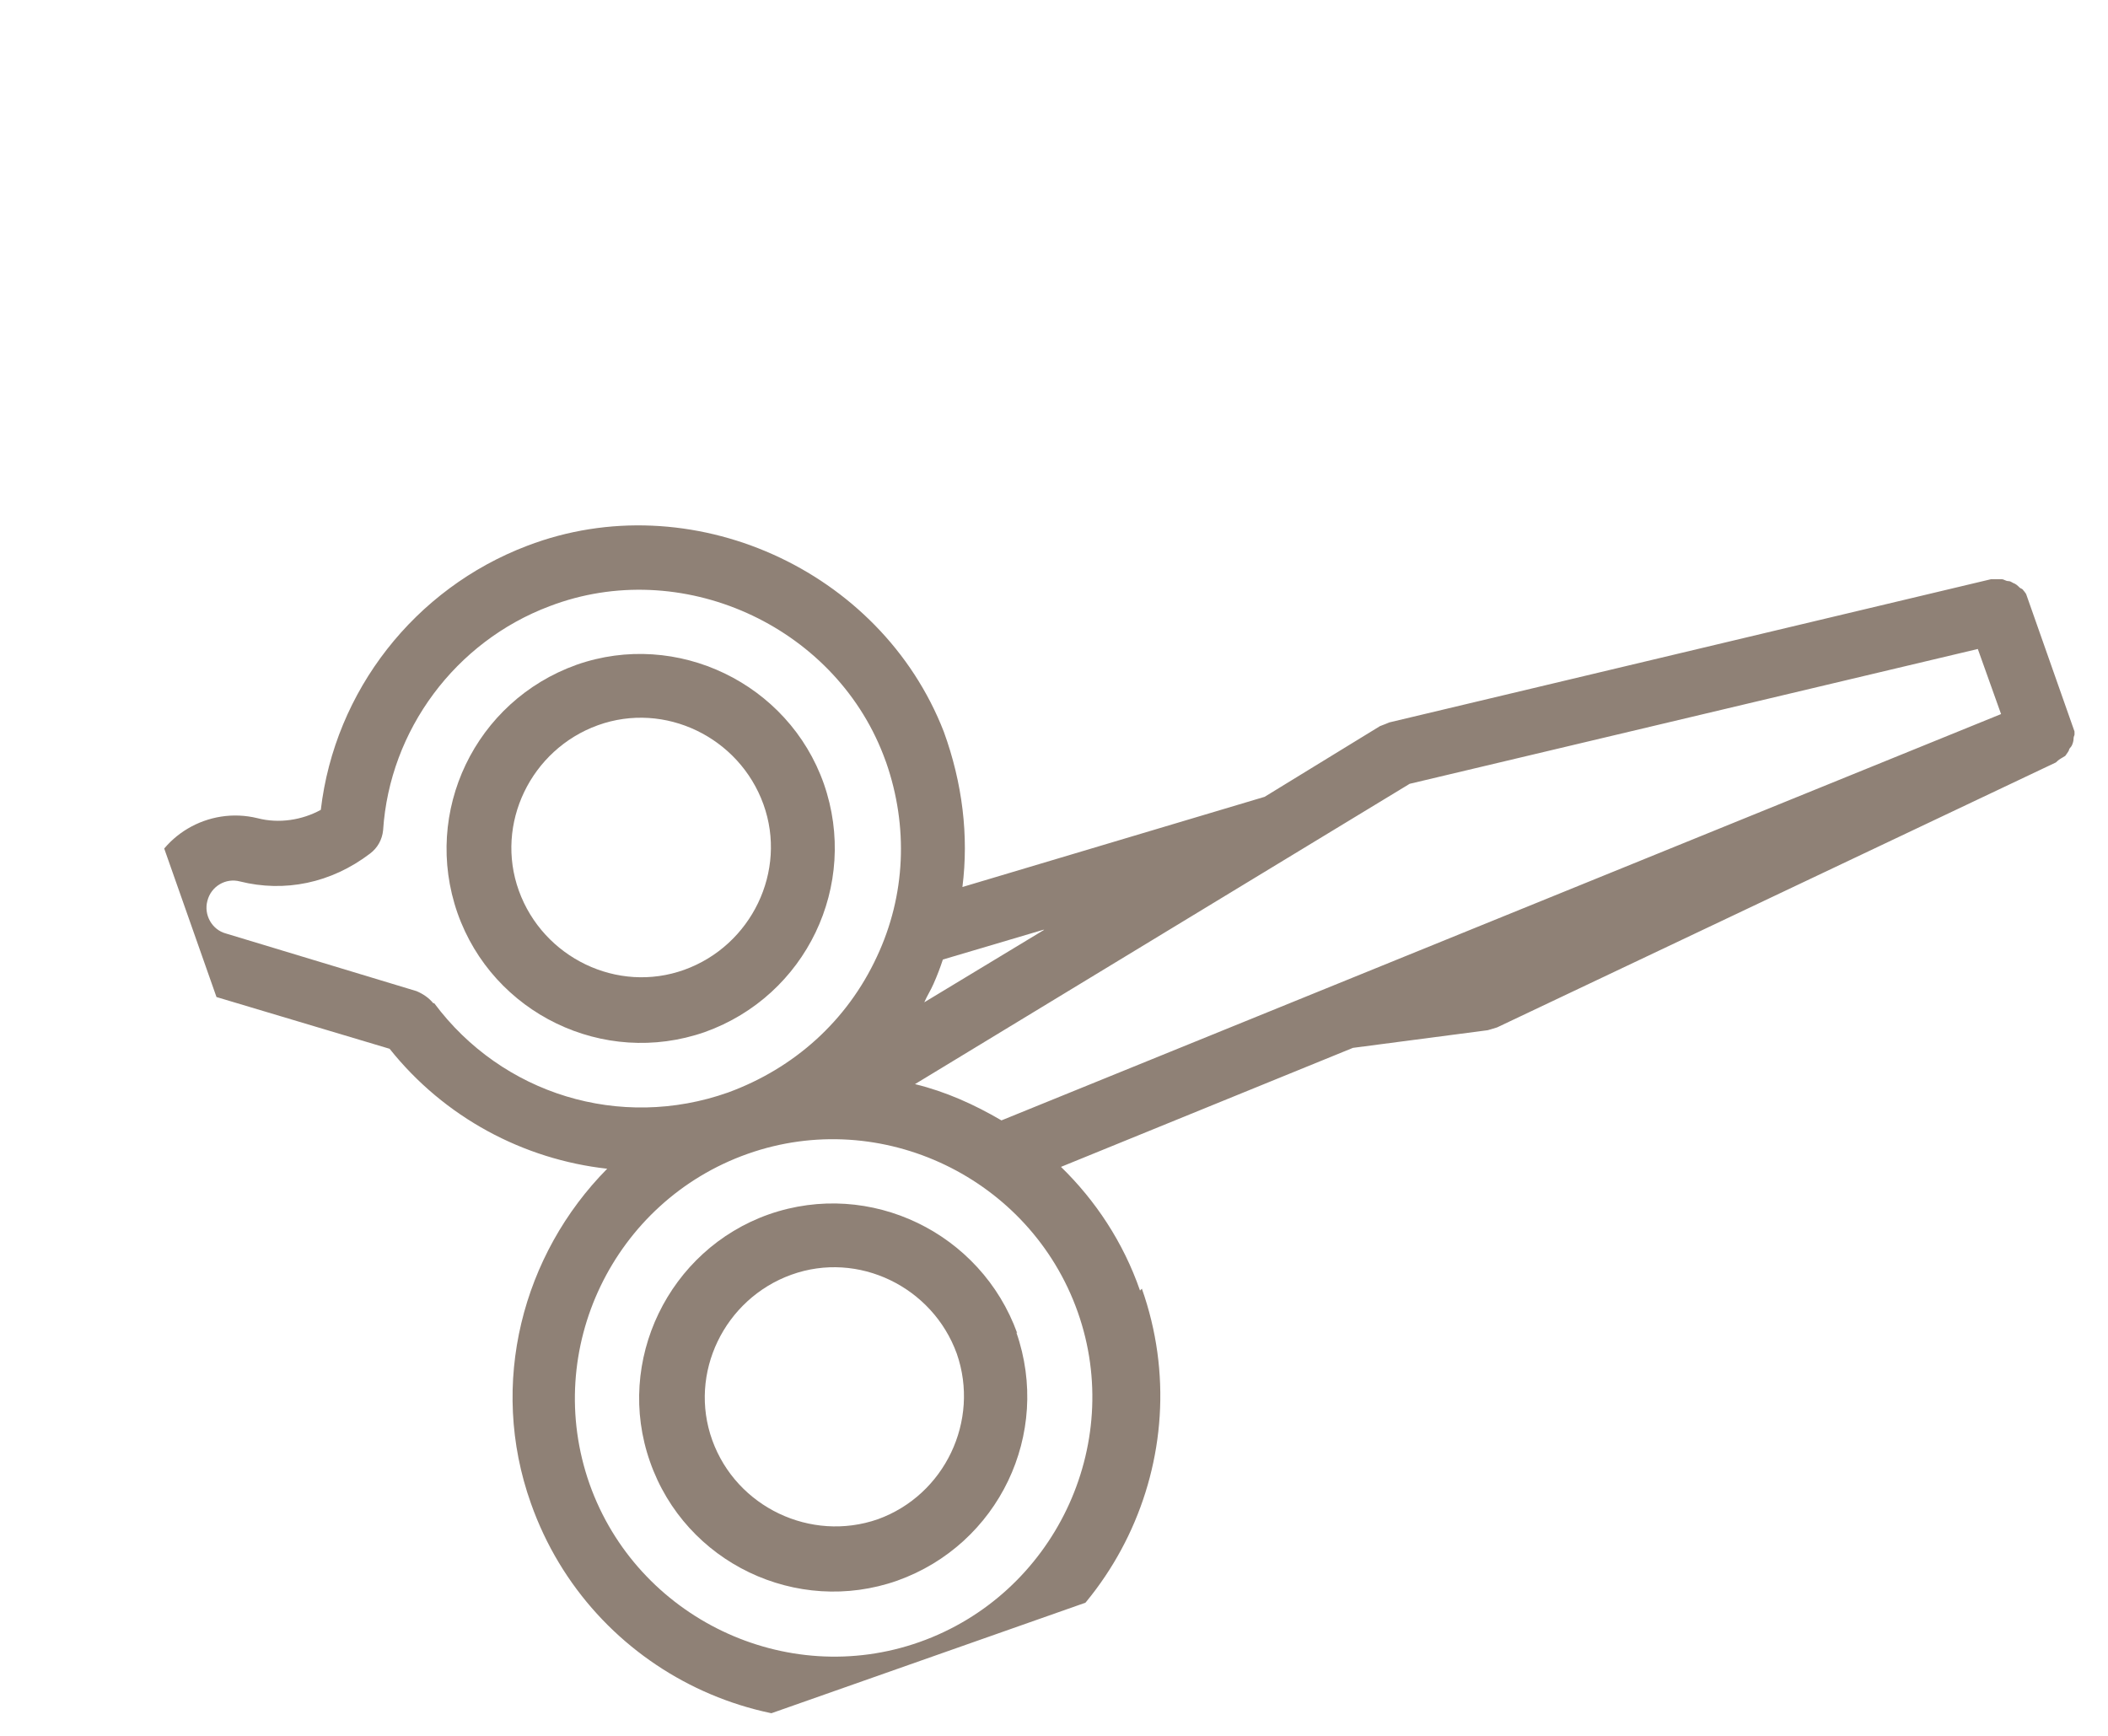
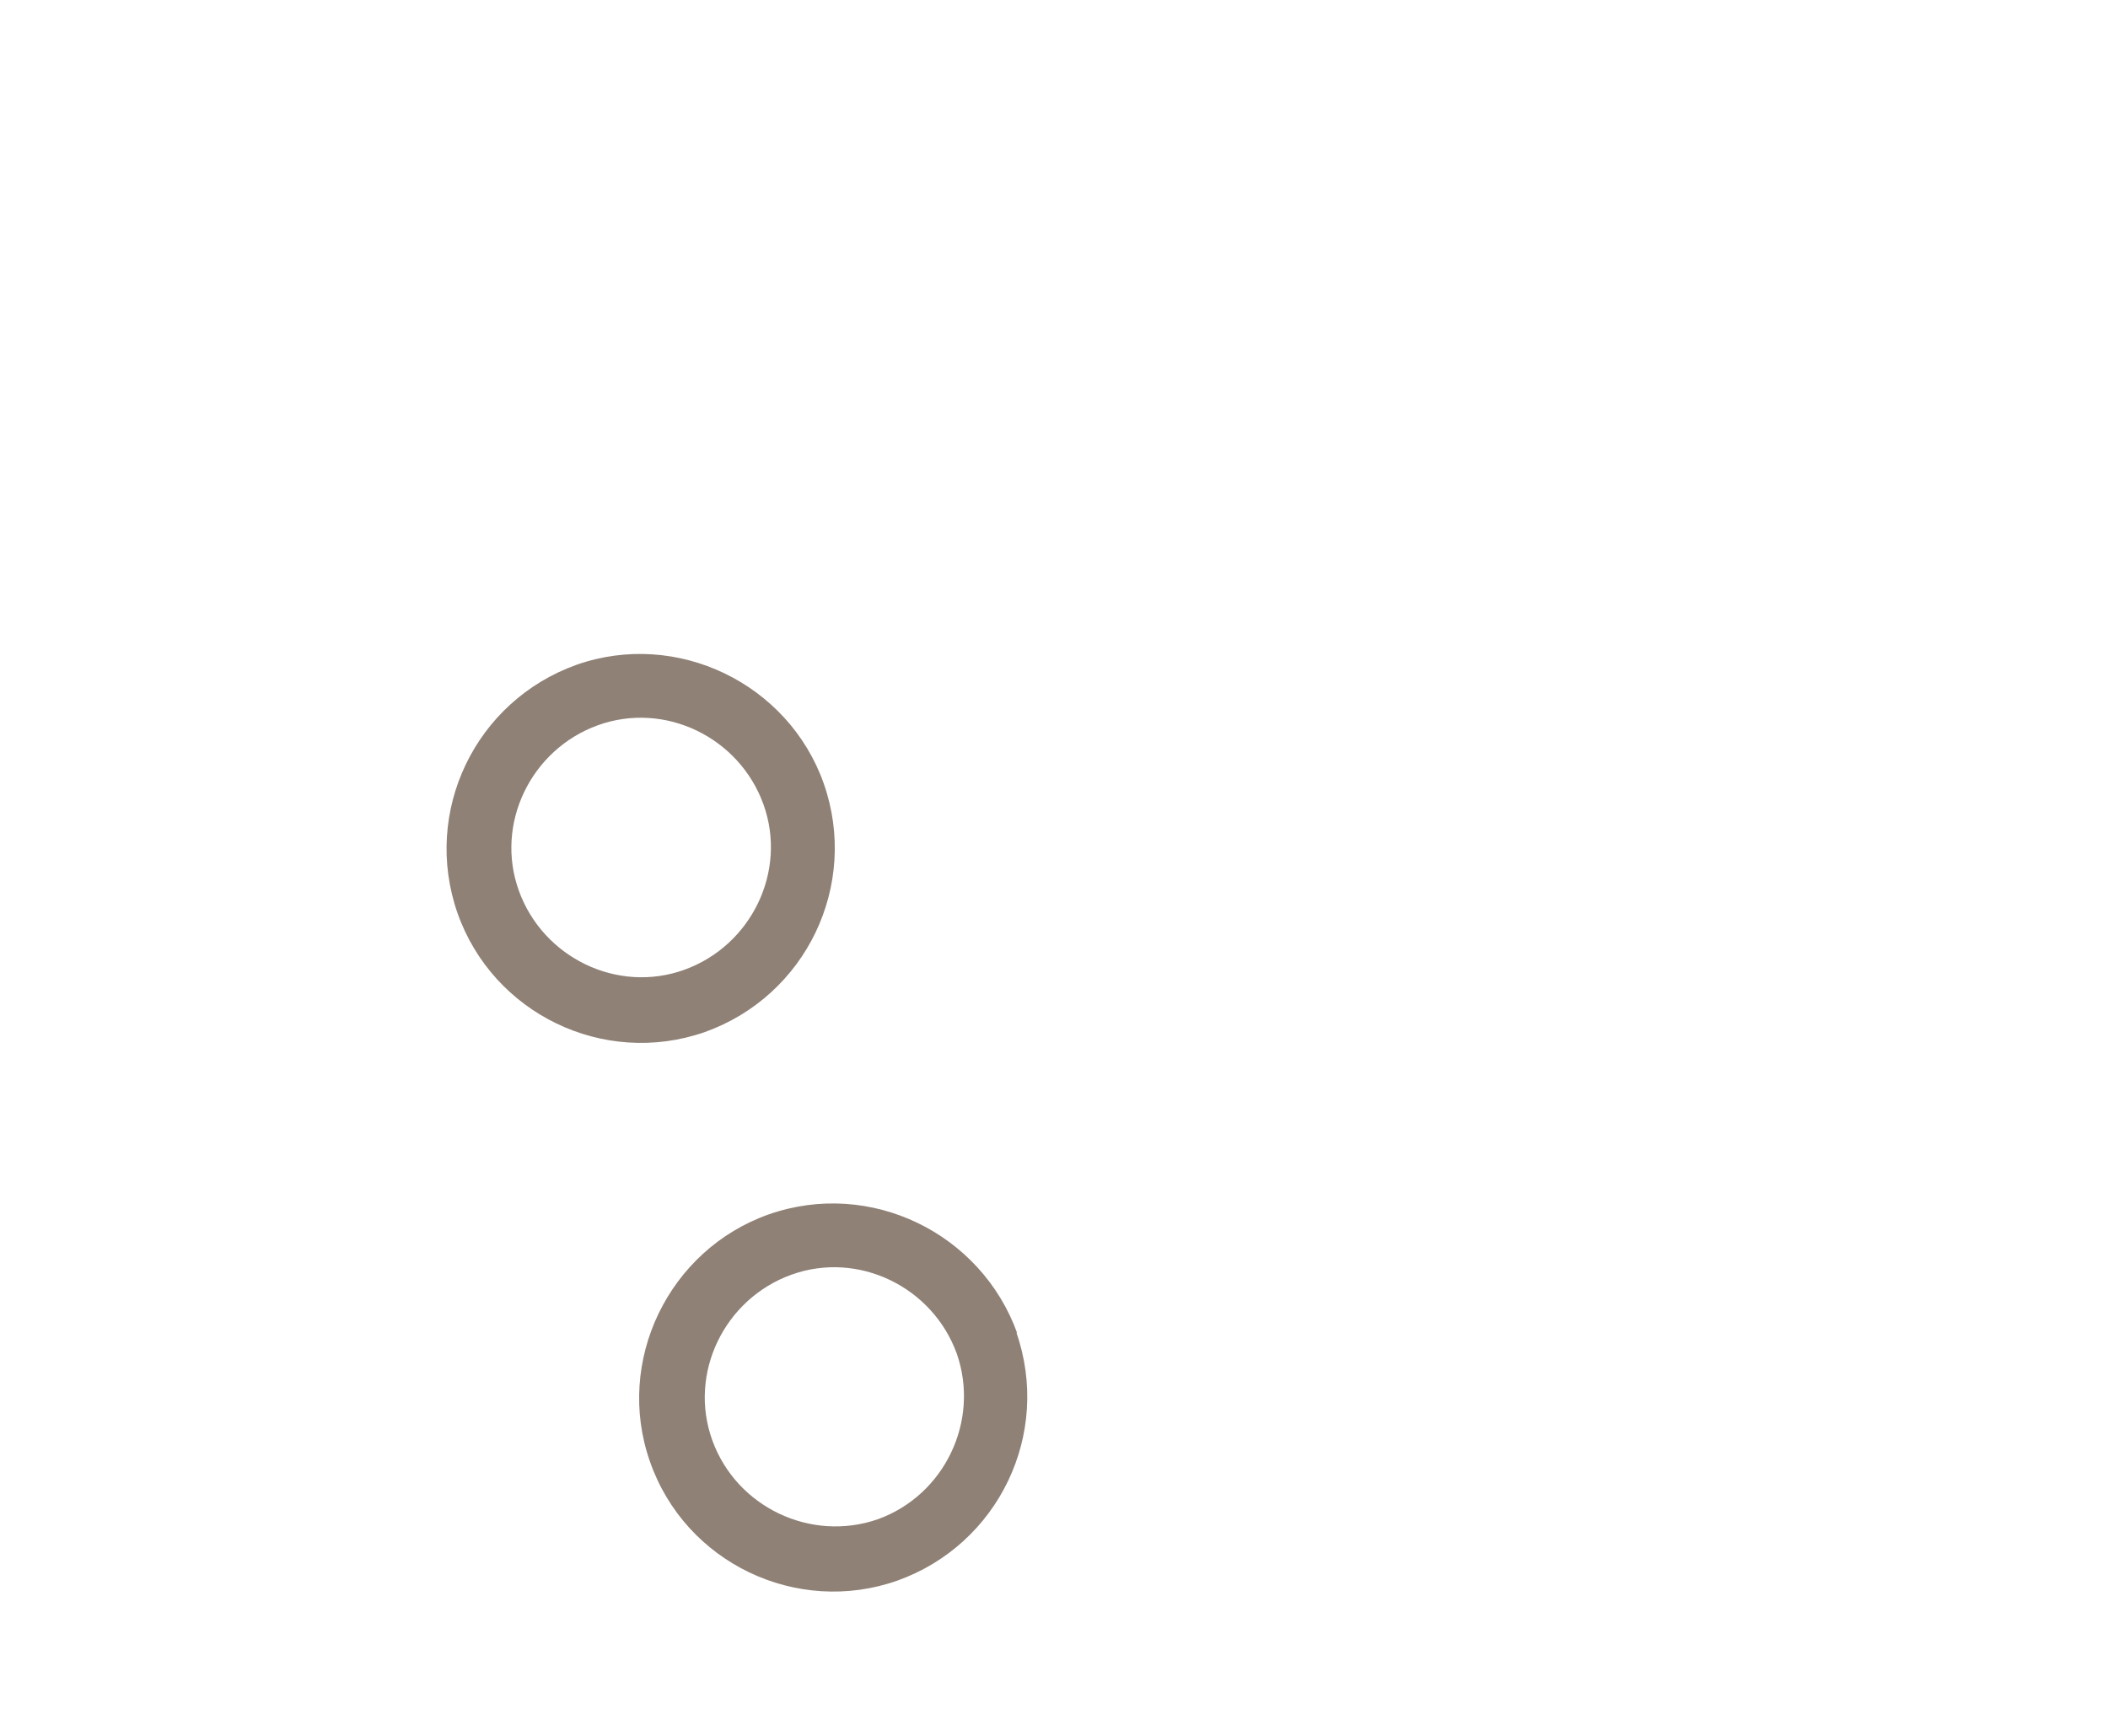
<svg xmlns="http://www.w3.org/2000/svg" viewBox="0 0 22.67 18.67" data-name="Layer 2" id="Layer_2">
  <defs>
    <style>
      .cls-1 {
        fill: none;
      }

      .cls-2 {
        clip-path: url(#clippath-11);
      }

      .cls-3 {
        clip-path: url(#clippath-10);
      }

      .cls-4 {
        clip-path: url(#clippath-1);
      }

      .cls-5 {
        clip-path: url(#clippath-3);
      }

      .cls-6 {
        clip-path: url(#clippath-4);
      }

      .cls-7 {
        clip-path: url(#clippath-2);
      }

      .cls-8 {
        clip-path: url(#clippath-7);
      }

      .cls-9 {
        clip-path: url(#clippath-6);
      }

      .cls-10 {
        clip-path: url(#clippath-9);
      }

      .cls-11 {
        clip-path: url(#clippath-8);
      }

      .cls-12 {
        clip-path: url(#clippath-5);
      }

      .cls-13 {
        clip-path: url(#clippath);
      }

      .cls-14 {
        fill: #8f8176;
      }
    </style>
    <clipPath id="clippath">
      <rect height="6.67" width="20" class="cls-1" />
    </clipPath>
    <clipPath id="clippath-1">
      <rect transform="translate(-2.58 4.73) rotate(-19.39)" height="13.21" width="19.81" y="3.32" x="2.64" class="cls-1" />
    </clipPath>
    <clipPath id="clippath-2">
      <rect transform="translate(-1.36 4.05) rotate(-19.39)" height="22.01" width="19.81" y="-5.01" x="1.25" class="cls-1" />
    </clipPath>
    <clipPath id="clippath-3">
      <rect height="5.33" width="5.33" y="6.67" x="4" class="cls-1" />
    </clipPath>
    <clipPath id="clippath-4">
      <rect transform="translate(-2.58 4.73) rotate(-19.39)" height="13.21" width="19.81" y="3.32" x="2.64" class="cls-1" />
    </clipPath>
    <clipPath id="clippath-5">
      <rect transform="translate(-1.36 4.05) rotate(-19.39)" height="22.01" width="19.81" y="-5.01" x="1.25" class="cls-1" />
    </clipPath>
    <clipPath id="clippath-6">
      <rect height="13.33" width="21.33" y="5.33" x="1.33" class="cls-1" />
    </clipPath>
    <clipPath id="clippath-7">
-       <rect transform="translate(-2.58 4.73) rotate(-19.39)" height="13.21" width="19.81" y="3.32" x="2.64" class="cls-1" />
-     </clipPath>
+       </clipPath>
    <clipPath id="clippath-8">
      <rect transform="translate(-1.36 4.05) rotate(-19.39)" height="22.01" width="19.81" y="-5.01" x="1.25" class="cls-1" />
    </clipPath>
    <clipPath id="clippath-9">
      <rect height="5.33" width="5.33" y="12" x="6.67" class="cls-1" />
    </clipPath>
    <clipPath id="clippath-10">
      <rect transform="translate(-2.58 4.73) rotate(-19.39)" height="13.21" width="19.81" y="3.32" x="2.64" class="cls-1" />
    </clipPath>
    <clipPath id="clippath-11">
      <rect transform="translate(-1.36 4.05) rotate(-19.39)" height="22.01" width="19.81" y="-5.01" x="1.25" class="cls-1" />
    </clipPath>
  </defs>
  <g data-name="Layer 1" id="Layer_1-2">
    <g>
      <g class="cls-13">
        <g class="cls-4">
          <g class="cls-7">
            <path d="M17.2-.04c.19.54.79.83,1.33.64.54-.19.83-.79.64-1.33l-1.85-5.26c-.32-.91-1.31-1.38-2.22-1.06L1.31-2.2C.4-1.88-.07-.89.24.02l2.08,5.91c.06.18.27.28.44.21l2.3-.81c.72-.26,1.1-1.05.85-1.78l-.92-2.63.66-.23,1.04,2.95c.19.54.79.83,1.33.64.54-.19.83-.79.64-1.33L7.62.01l.66-.23,1.04,2.96c.19.54.79.83,1.33.64.54-.19.83-.79.64-1.33l-1.04-2.95.66-.23,1.04,2.95c.19.54.79.83,1.33.64.54-.19.83-.79.64-1.33l-1.04-2.95.66-.23,1.04,2.96c.19.54.79.83,1.33.64.55-.19.83-.79.64-1.33l-1.04-2.95.66-.23L17.2-.04ZM14.73-2.86l1.16,3.29c.06.18-.03.38-.21.44s-.38-.03-.44-.21l-1.16-3.28c-.07-.18-.27-.28-.45-.21l-1.31.46c-.18.06-.28.26-.21.44l1.16,3.28c.07.18-.03.38-.21.45-.18.06-.38-.04-.45-.21l-1.16-3.29c-.06-.18-.26-.28-.44-.21l-1.31.46c-.18.06-.28.27-.21.44l1.16,3.29c.06.18-.03.38-.21.44s-.38-.03-.44-.21l-1.16-3.28c-.06-.18-.26-.28-.44-.21l-1.31.46c-.18.06-.28.26-.21.44l1.16,3.28c.06.18-.03.38-.21.45-.18.06-.38-.03-.44-.21L6.19.14c-.07-.18-.27-.28-.45-.21l-1.31.46c-.18.06-.28.27-.21.44l1.04,2.96c.13.36-.06.76-.43.89l-1.97.69L.9-.21c-.19-.55.09-1.14.64-1.33l13.79-4.85c.55-.19,1.14.09,1.33.64l1.85,5.26c.06.18-.03.38-.21.44-.18.07-.38-.03-.44-.21l-1.16-3.29c-.06-.18-.26-.28-.44-.21l-1.31.46c-.18.06-.28.26-.21.44Z" class="cls-14" />
          </g>
        </g>
      </g>
      <g class="cls-5">
        <g class="cls-6">
          <g class="cls-12">
            <path d="M8.86,8.43c-.38-1.08-1.58-1.66-2.66-1.28-1.09.39-1.66,1.58-1.28,2.67.38,1.08,1.57,1.66,2.66,1.28,1.09-.39,1.66-1.58,1.28-2.67ZM5.58,9.58c-.26-.72.13-1.52.85-1.78s1.52.13,1.78.85-.13,1.52-.85,1.78-1.52-.13-1.78-.85Z" class="cls-14" />
          </g>
        </g>
      </g>
      <g class="cls-9">
        <g class="cls-8">
          <g class="cls-11">
-             <path d="M12.26,13.88c-.18-.52-.48-.97-.85-1.33l3.14-1.28,1.45-.19s.07-.02.1-.03l6.01-2.85s.03-.03.05-.04l.05-.03s.03-.04.04-.06c0-.02.02-.03.03-.05.01-.02.02-.05.02-.08,0-.02.01-.03.01-.04,0-.05,0-.09-.02-.13l-.46-1.31s-.04-.08-.07-.11c-.01-.02-.03-.02-.04-.03-.02-.02-.04-.04-.07-.05-.02-.01-.03-.02-.05-.02-.03,0-.05-.02-.07-.02-.02,0-.04,0-.06,0s-.04,0-.06,0l-6.47,1.54s-.07.03-.1.04l-1.24.76-3.25.97c.07-.55,0-1.12-.2-1.67-.68-1.75-2.73-2.67-4.48-2-1.21.46-2.07,1.56-2.22,2.84-.2.11-.45.15-.68.09-.53-.13-1.07.19-1.2.71-.05.2-.04.4.03.57.1.29.33.53.65.62l1.94.58c.59.74,1.44,1.19,2.34,1.29-.91.92-1.28,2.31-.82,3.6.64,1.81,2.63,2.77,4.44,2.13,1.81-.64,2.77-2.63,2.13-4.44ZM21.52,7.68l-10.75,4.37c-.29-.17-.6-.31-.93-.39l5.32-3.23,6.11-1.45.25.7ZM11.23,10l-1.29.78c.03-.07.07-.13.1-.2.04-.09.07-.17.1-.26l1.08-.32ZM4.66,10.79c-.05-.06-.11-.1-.18-.13l-2.05-.62c-.15-.04-.24-.2-.2-.35.04-.16.2-.25.35-.21.48.12.98.02,1.4-.3.08-.06.13-.15.14-.25.07-1.08.78-2.03,1.79-2.41,1.41-.54,3.05.2,3.59,1.6.01.03.02.05.03.08.24.69.21,1.43-.1,2.09-.32.69-.89,1.2-1.6,1.46-1.16.41-2.43.02-3.16-.96ZM6.34,15.96c-.51-1.45.26-3.04,1.7-3.55s3.04.26,3.55,1.7-.26,3.04-1.7,3.55-3.04-.26-3.55-1.7Z" class="cls-14" />
-           </g>
+             </g>
        </g>
      </g>
      <g class="cls-10">
        <g class="cls-3">
          <g class="cls-2">
            <path d="M10.94,14.34c-.39-1.08-1.58-1.66-2.67-1.28-1.08.38-1.66,1.58-1.28,2.66.38,1.09,1.58,1.66,2.66,1.28,1.09-.39,1.66-1.58,1.28-2.67ZM7.66,15.49c-.26-.72.13-1.52.85-1.78.72-.26,1.52.13,1.78.85.25.72-.13,1.52-.85,1.78-.72.25-1.52-.13-1.78-.85Z" class="cls-14" />
          </g>
        </g>
      </g>
    </g>
  </g>
</svg>